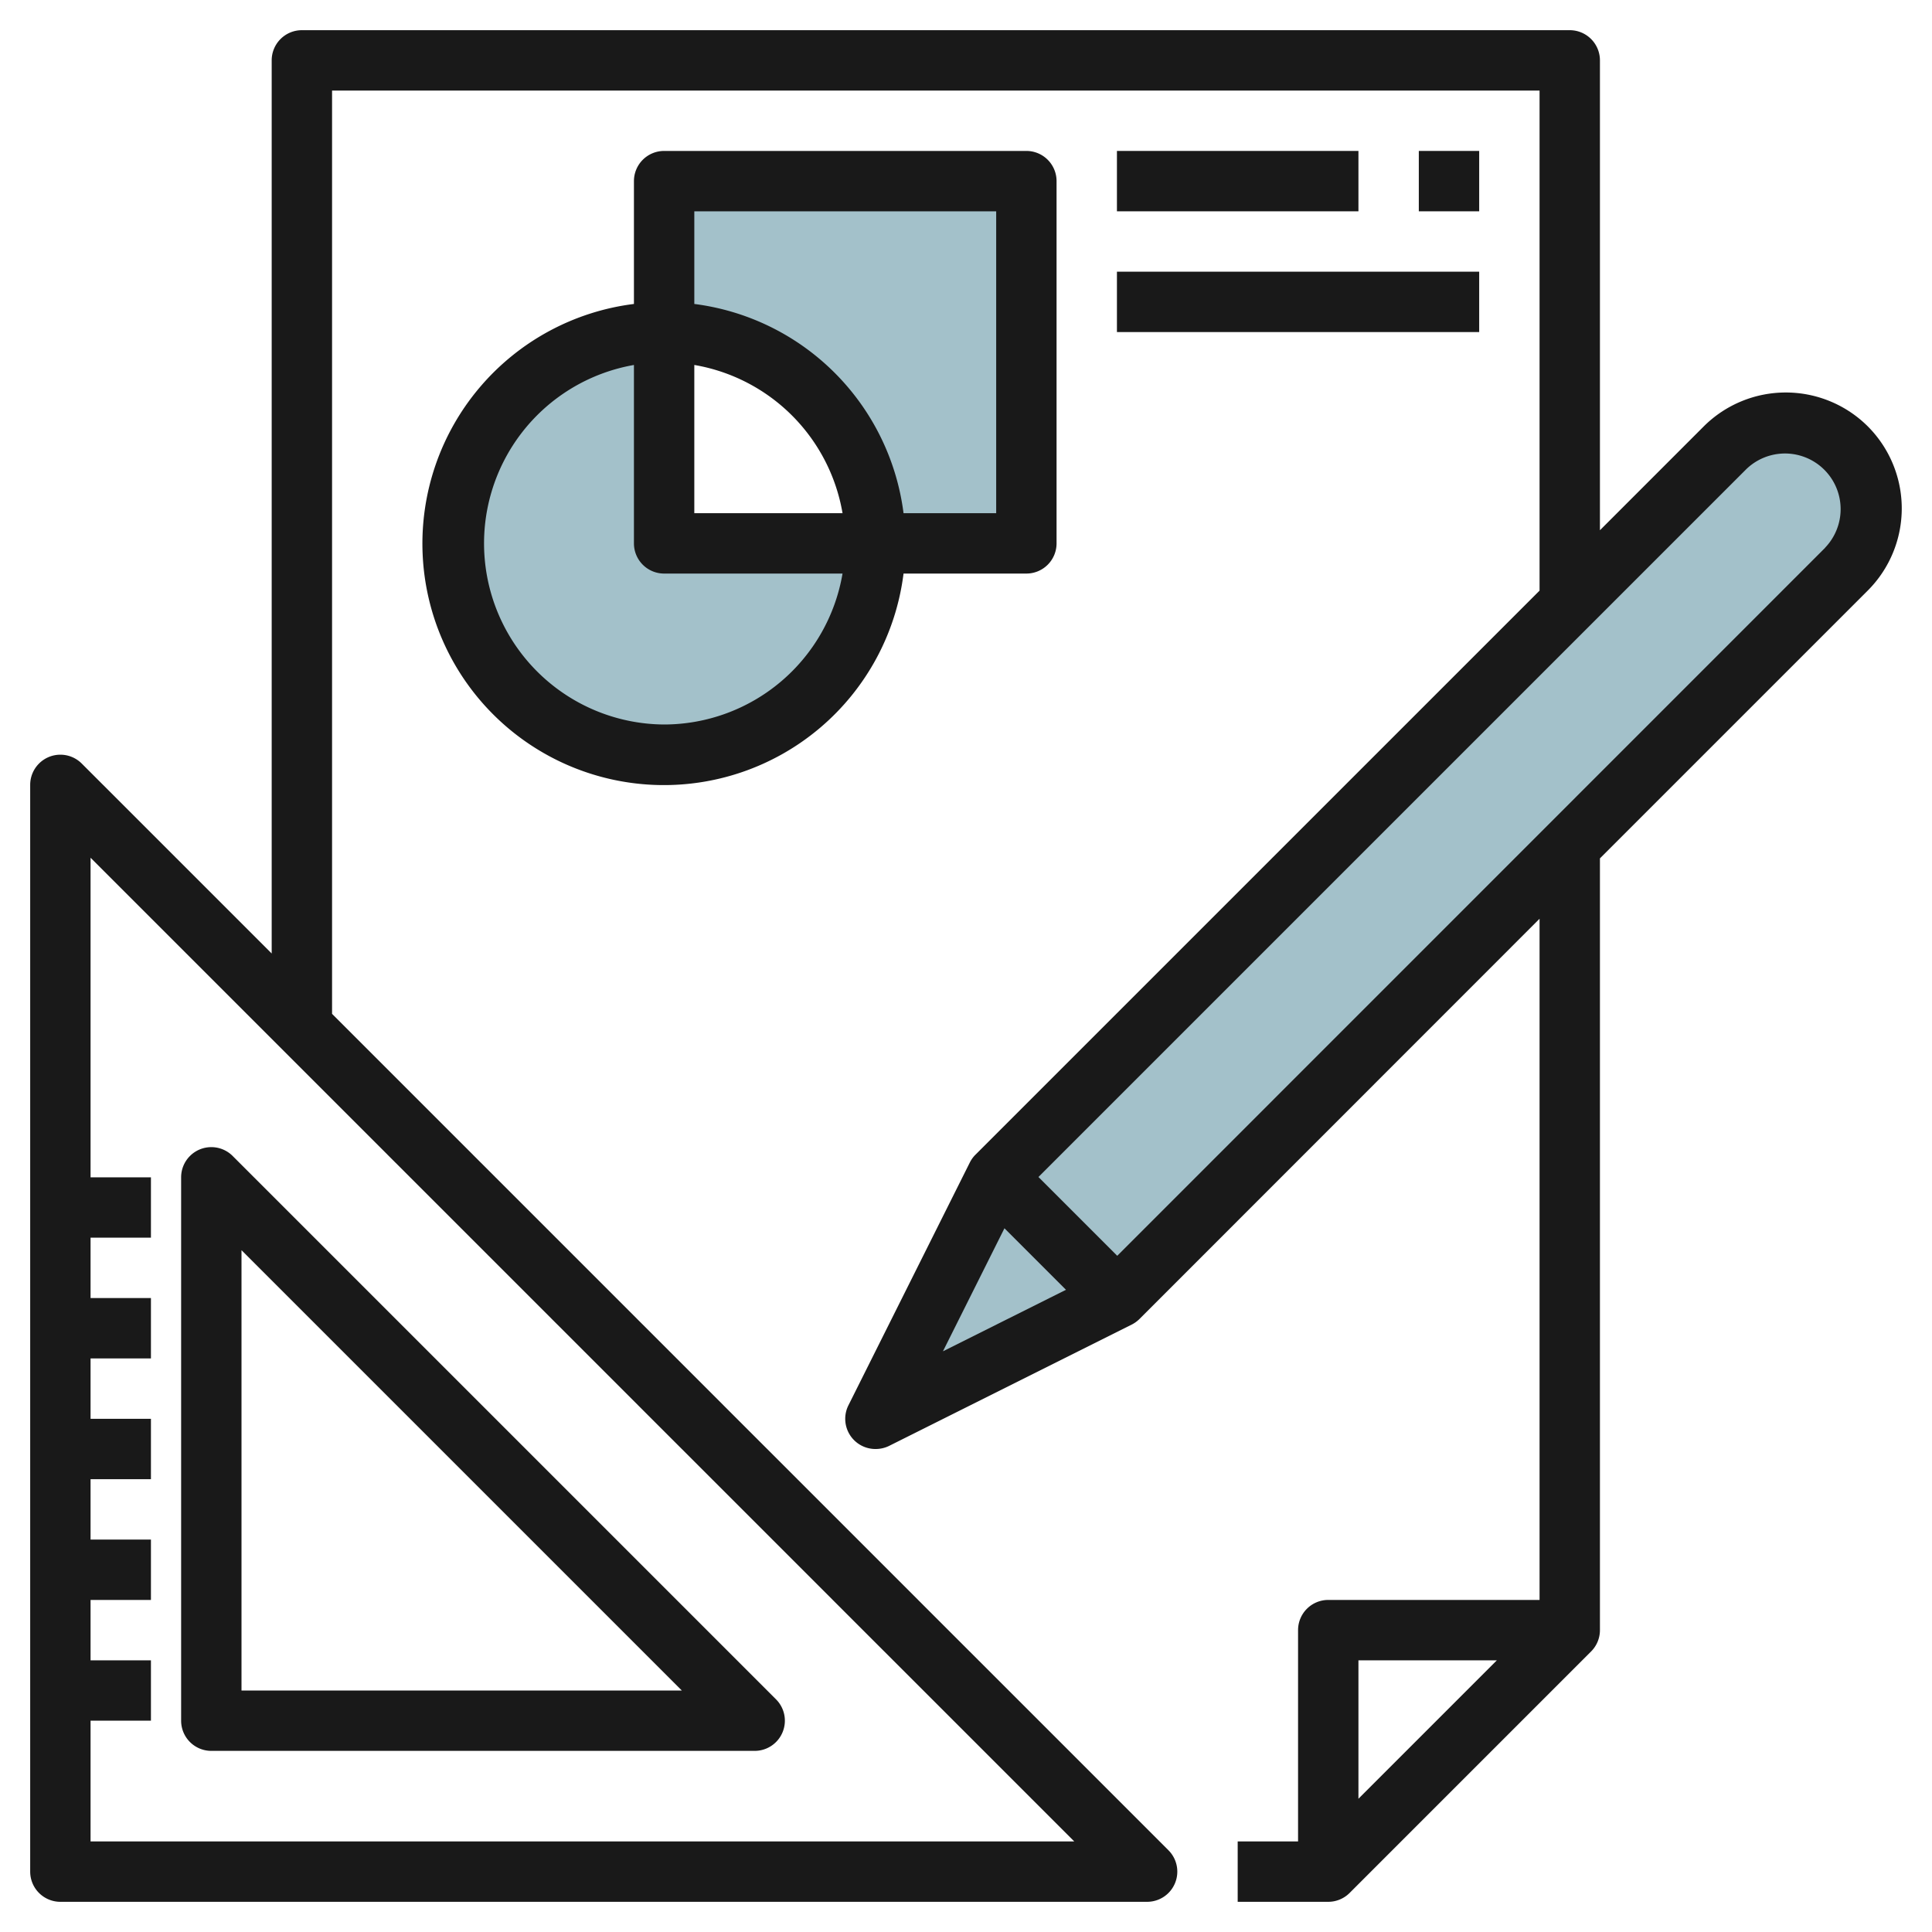
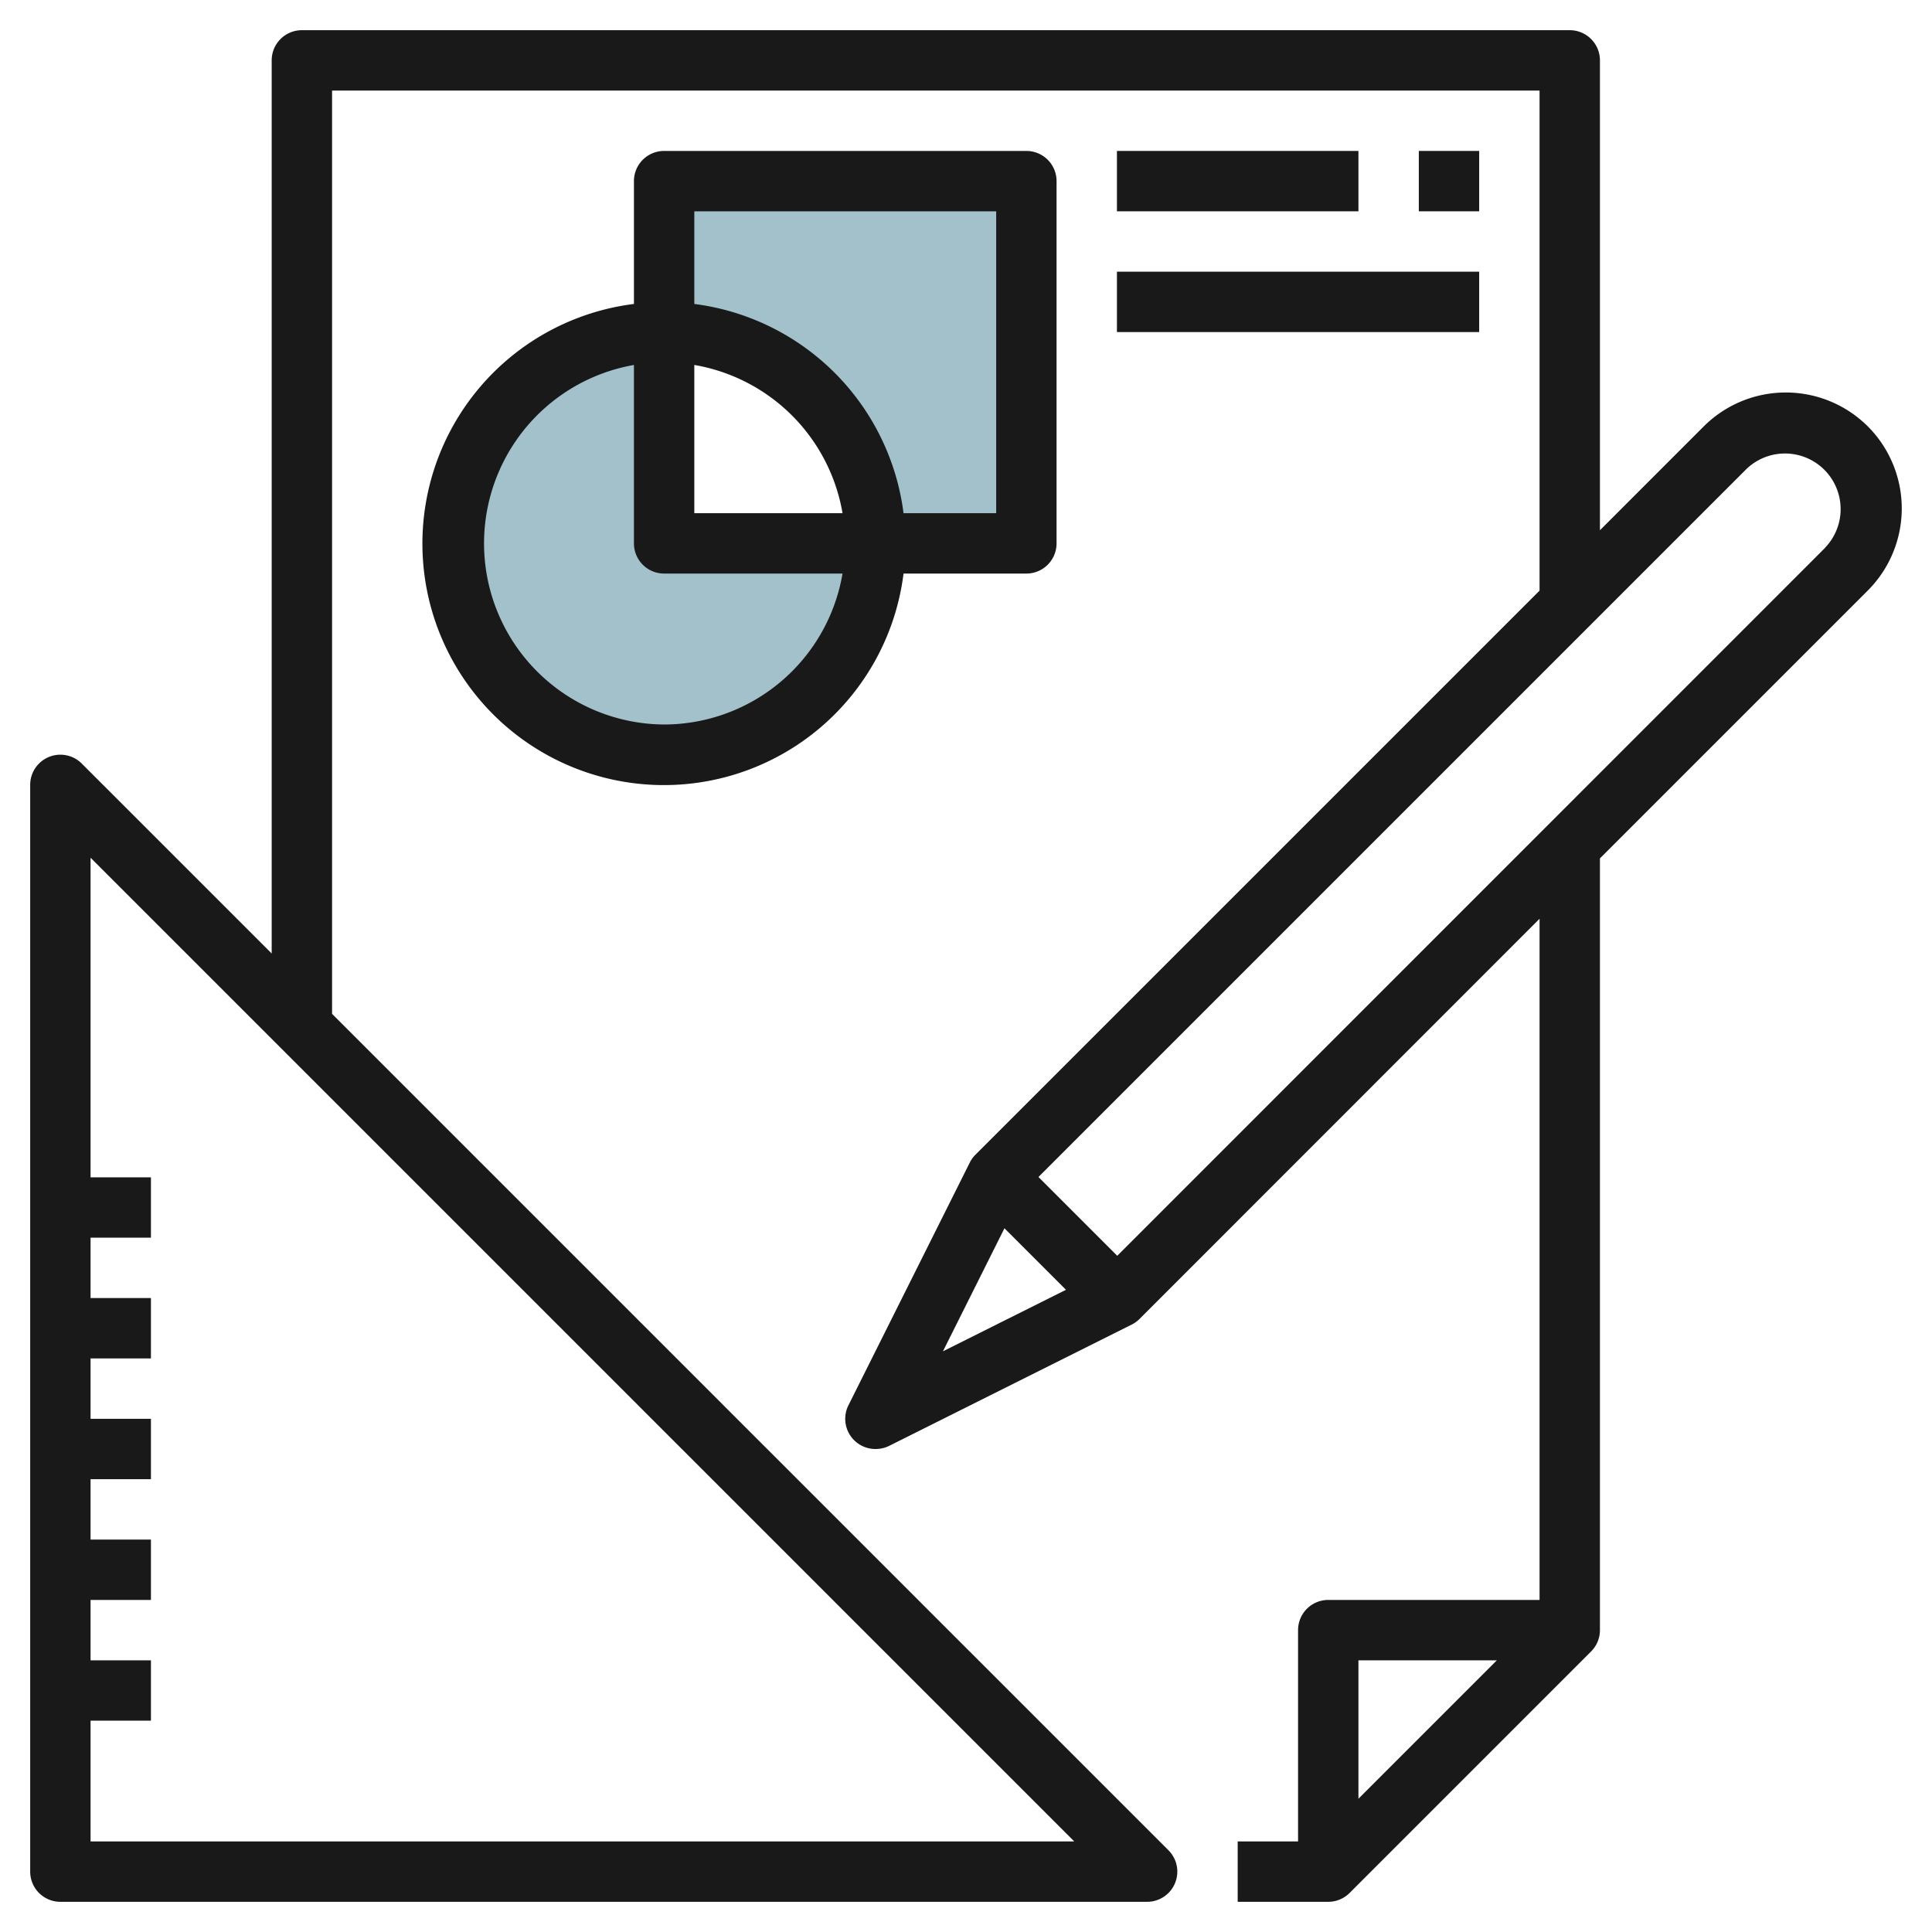
<svg xmlns="http://www.w3.org/2000/svg" id="Layer_3" height="512" viewBox="0 0 64 64" width="512" data-name="Layer 3">
-   <path d="m33.021 38.958 24.125-24.125a2.842 2.842 0 0 1 4.021 0 2.842 2.842 0 0 1 0 4.021l-24.125 24.125-8.042 4.021z" fill="#a3c1ca" />
  <path d="m22 6v5a7 7 0 0 1 7 7h5v-12z" fill="#a3c1ca" />
  <path d="m22 11a7 7 0 1 0 7 7h-7z" fill="#a3c1ca" />
  <g fill="#191919">
-     <path d="m7 58h18a1 1 0 0 0 .707-1.707l-18-18a1 1 0 0 0 -1.707.707v18a1 1 0 0 0 1 1zm1-16.586 14.586 14.586h-14.586z" />
    <path d="m61.874 14.125a3.849 3.849 0 0 0 -5.435 0l-3.439 3.44v-15.565a1 1 0 0 0 -1-1h-42a1 1 0 0 0 -1 1v29.586l-6.293-6.293a1 1 0 0 0 -1.707.707v36a1 1 0 0 0 1 1h36a1 1 0 0 0 .707-1.707l-27.707-27.707v-30.586h40v16.565l-18.687 18.686a1 1 0 0 0 -.187.26l-4.021 8.042a1 1 0 0 0 .895 1.447 1.011 1.011 0 0 0 .447-.1l8.042-4.021a1.028 1.028 0 0 0 .26-.188l13.251-13.256v22.565h-7a1 1 0 0 0 -1 1v7h-2v2h3a1 1 0 0 0 .707-.293l8-8a1 1 0 0 0 .293-.707v-25.565l8.874-8.874a3.848 3.848 0 0 0 0-5.436zm-58.874 46.875v-4h2v-2h-2v-2h2v-2h-2v-2h2v-2h-2v-2h2v-2h-2v-2h2v-2h-2v-10.586l32.586 32.586zm46.586-6-4.586 4.586v-4.586zm-16.312-14.312 2.038 2.038-4.076 2.038zm27.186-22.542-23.45 23.454-2.61-2.61 23.45-23.45a1.843 1.843 0 0 1 2.606 2.606z" />
    <path d="m37 5h8v2h-8z" />
    <path d="m47 5h2v2h-2z" />
    <path d="m37 9h12v2h-12z" />
    <path d="m34 19a1 1 0 0 0 1-1v-12a1 1 0 0 0 -1-1h-12a1 1 0 0 0 -1 1v4.069a8 8 0 1 0 8.931 8.931zm-1-12v10h-3.069a8.008 8.008 0 0 0 -6.931-6.931v-3.069zm-10 5.09a6.008 6.008 0 0 1 4.91 4.91h-4.91zm-1 11.91a6 6 0 0 1 -1-11.91v5.91a1 1 0 0 0 1 1h5.91a6.006 6.006 0 0 1 -5.91 5z" />
  </g>
</svg>